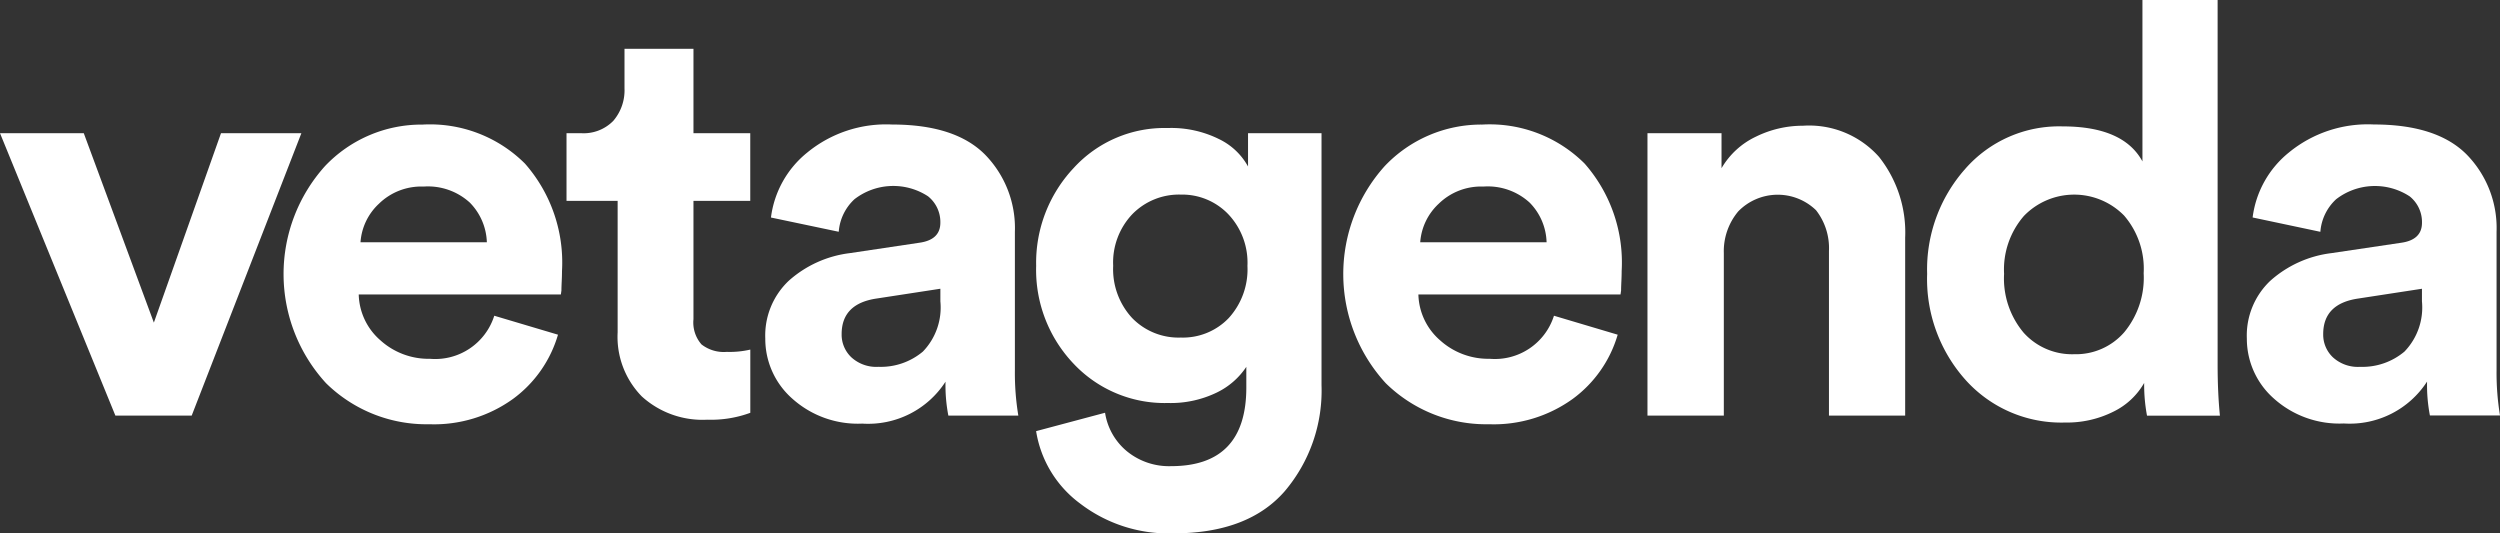
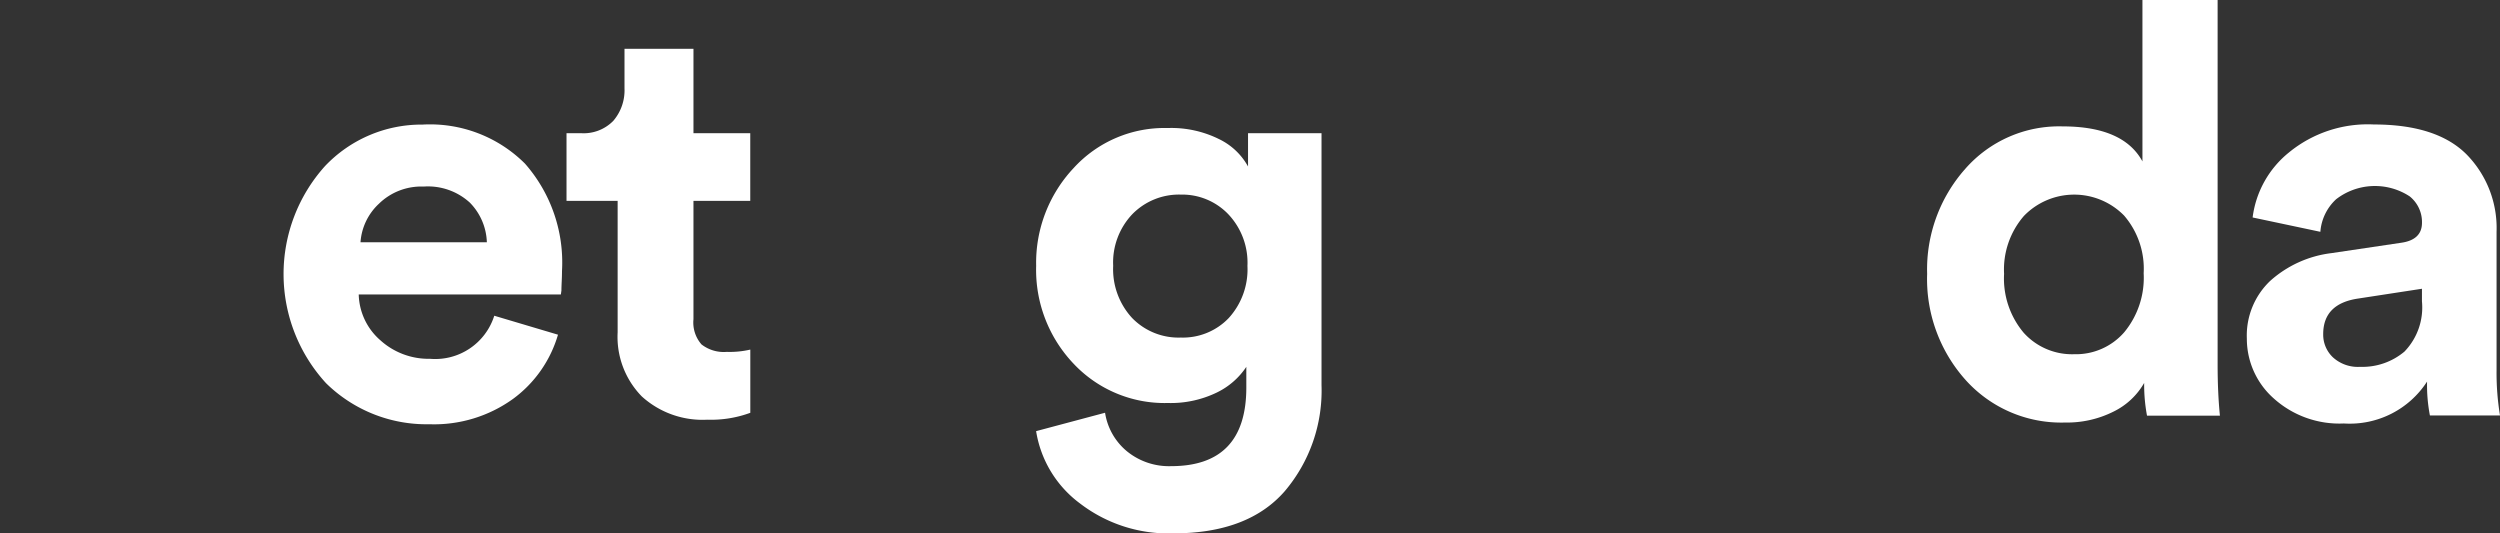
<svg xmlns="http://www.w3.org/2000/svg" width="153.367" height="32.725" viewBox="0 0 153.367 32.725">
  <rect x="0" y="0" width="153.367" height="32.725" fill="#333333" stroke="none" />
  <defs>
    <style>.a{fill:#fff;}</style>
  </defs>
-   <path class="a" d="M18.489,93.8l-6.73,17.327H7.079L0,93.8H5.139l4.3,11.622L13.558,93.8Z" transform="translate(0 -85.63)" />
  <path class="a" d="M212.655,99.467l3.909,1.163a7.474,7.474,0,0,1-2.765,3.944,8.287,8.287,0,0,1-5.124,1.55,8.786,8.786,0,0,1-6.339-2.518,9.9,9.9,0,0,1-.071-13.312,8.156,8.156,0,0,1,5.987-2.553,8.248,8.248,0,0,1,6.286,2.394,9.186,9.186,0,0,1,2.272,6.586c0,.188-.006.4-.017.634s-.018.422-.018.563l-.035.246h-12.4a3.842,3.842,0,0,0,1.338,2.818,4.4,4.4,0,0,0,3.029,1.127,3.8,3.8,0,0,0,3.948-2.642Zm-8.206-4.508H212.2a3.633,3.633,0,0,0-1.043-2.43,3.81,3.81,0,0,0-2.834-.986,3.716,3.716,0,0,0-2.747,1.057A3.553,3.553,0,0,0,204.449,94.959Z" transform="translate(-182.333 -80.098)" />
  <path class="a" d="M406.788,34.37v5.176h3.484V43.7h-3.484v7.255a2.043,2.043,0,0,0,.493,1.55,2.227,2.227,0,0,0,1.55.458,5.583,5.583,0,0,0,1.444-.141V56.7a6.977,6.977,0,0,1-2.641.423,5.537,5.537,0,0,1-4.015-1.427,5.218,5.218,0,0,1-1.483-3.927V43.7H399V39.546h.881a2.542,2.542,0,0,0,1.989-.757,2.874,2.874,0,0,0,.687-1.99V34.37Z" transform="translate(-364.246 -31.376)" />
-   <path class="a" d="M539,100.876a4.621,4.621,0,0,1,1.443-3.557,6.871,6.871,0,0,1,3.733-1.691l4.257-.636q1.307-.174,1.307-1.232a2.02,2.02,0,0,0-.757-1.62,3.894,3.894,0,0,0-4.508.176,3.025,3.025,0,0,0-.969,2l-4.158-.874a6.092,6.092,0,0,1,2.219-3.98,7.625,7.625,0,0,1,5.211-1.725q3.874,0,5.705,1.848a6.44,6.44,0,0,1,1.829,4.737v8.523a16.013,16.013,0,0,0,.211,2.747H550.23a9.859,9.859,0,0,1-.174-2.078,5.645,5.645,0,0,1-5.106,2.571,6.017,6.017,0,0,1-4.314-1.55A4.878,4.878,0,0,1,539,100.876Zm6.938,1.725a4.009,4.009,0,0,0,2.729-.934,3.892,3.892,0,0,0,1.074-3.081v-.775l-3.908.6q-2.149.316-2.149,2.183a1.91,1.91,0,0,0,.6,1.427,2.265,2.265,0,0,0,1.651.581Z" transform="translate(-492.052 -80.098)" />
  <path class="a" d="M729.78,108.755l4.226-1.127a3.815,3.815,0,0,0,1.338,2.36,4.078,4.078,0,0,0,2.712.916q4.616,0,4.616-4.825v-1.267a4.551,4.551,0,0,1-1.829,1.584,6.486,6.486,0,0,1-2.994.634,7.667,7.667,0,0,1-5.758-2.394,8.351,8.351,0,0,1-2.312-6.022,8.481,8.481,0,0,1,2.289-5.987,7.544,7.544,0,0,1,5.776-2.466,6.6,6.6,0,0,1,3.17.687,4.012,4.012,0,0,1,1.763,1.672V90.477h4.508v15.461a9.535,9.535,0,0,1-2.254,6.5q-2.254,2.588-6.832,2.589a8.919,8.919,0,0,1-5.723-1.829,6.856,6.856,0,0,1-2.7-4.443Zm8.875-5.74a3.889,3.889,0,0,0,2.941-1.2,4.44,4.44,0,0,0,1.145-3.2,4.324,4.324,0,0,0-1.179-3.17,3.914,3.914,0,0,0-2.906-1.2,4,4,0,0,0-2.976,1.2,4.305,4.305,0,0,0-1.176,3.17,4.413,4.413,0,0,0,1.162,3.2A3.966,3.966,0,0,0,738.655,103.015Z" transform="translate(-666.214 -82.307)" />
-   <path class="a" d="M959.005,99.467l3.909,1.163a7.473,7.473,0,0,1-2.765,3.944,8.287,8.287,0,0,1-5.124,1.55,8.786,8.786,0,0,1-6.339-2.518,9.9,9.9,0,0,1-.07-13.312A8.157,8.157,0,0,1,954.6,87.74a8.247,8.247,0,0,1,6.286,2.394,9.185,9.185,0,0,1,2.272,6.586c0,.188-.006.4-.017.634s-.018.422-.018.563l-.035.246h-12.4a3.842,3.842,0,0,0,1.338,2.818,4.406,4.406,0,0,0,3.029,1.127,3.8,3.8,0,0,0,3.95-2.641ZM950.8,94.959h7.752a3.6,3.6,0,0,0-1.038-2.43,3.8,3.8,0,0,0-2.835-.986,3.716,3.716,0,0,0-2.747,1.057A3.572,3.572,0,0,0,950.8,94.959Z" transform="translate(-863.674 -80.098)" />
-   <path class="a" d="M1165.05,96.367v9.967h-4.684V89.007h4.543v2.149a4.831,4.831,0,0,1,2.113-1.937,6.512,6.512,0,0,1,2.887-.669,5.736,5.736,0,0,1,4.666,1.916,7.46,7.46,0,0,1,1.6,4.948v10.92H1171.5v-10.1a3.779,3.779,0,0,0-.793-2.5,3.379,3.379,0,0,0-4.772.071,3.8,3.8,0,0,0-.885,2.562Z" transform="translate(-1059.299 -80.837)" />
  <path class="a" d="M1375.12,0V22.363q0,1.725.141,3.136h-4.473a10.277,10.277,0,0,1-.174-2.008,4.362,4.362,0,0,1-1.884,1.761,6.355,6.355,0,0,1-2.975.669,7.884,7.884,0,0,1-6.076-2.589A9.281,9.281,0,0,1,1357.3,16.8a9.291,9.291,0,0,1,2.342-6.446,7.65,7.65,0,0,1,5.966-2.6q3.733,0,4.9,2.148V0Zm-13.1,16.8a5.171,5.171,0,0,0,1.2,3.61,3.991,3.991,0,0,0,3.1,1.32,3.928,3.928,0,0,0,3.063-1.338,5.239,5.239,0,0,0,1.2-3.627,4.993,4.993,0,0,0-1.2-3.54,4.29,4.29,0,0,0-6.145.021A5.012,5.012,0,0,0,1362.02,16.8Z" transform="translate(-1239.076)" />
  <path class="a" d="M1582.48,100.839a4.619,4.619,0,0,1,1.444-3.557,6.873,6.873,0,0,1,3.732-1.691l4.262-.633q1.307-.174,1.306-1.232a2.017,2.017,0,0,0-.757-1.62,3.894,3.894,0,0,0-4.508.176,3.024,3.024,0,0,0-.969,2l-4.156-.88a6.1,6.1,0,0,1,2.219-3.98,7.622,7.622,0,0,1,5.212-1.725q3.874,0,5.705,1.848a6.44,6.44,0,0,1,1.829,4.737V102.8a16.013,16.013,0,0,0,.211,2.747h-4.3a9.855,9.855,0,0,1-.174-2.078,5.646,5.646,0,0,1-5.107,2.571,6.017,6.017,0,0,1-4.314-1.55,4.888,4.888,0,0,1-1.635-3.656Zm6.938,1.726a4.009,4.009,0,0,0,2.729-.934,3.893,3.893,0,0,0,1.075-3.081v-.775l-3.909.6q-2.15.316-2.149,2.183a1.91,1.91,0,0,0,.6,1.427,2.272,2.272,0,0,0,1.655.581Z" transform="translate(-1444.643 -80.061)" />
</svg>